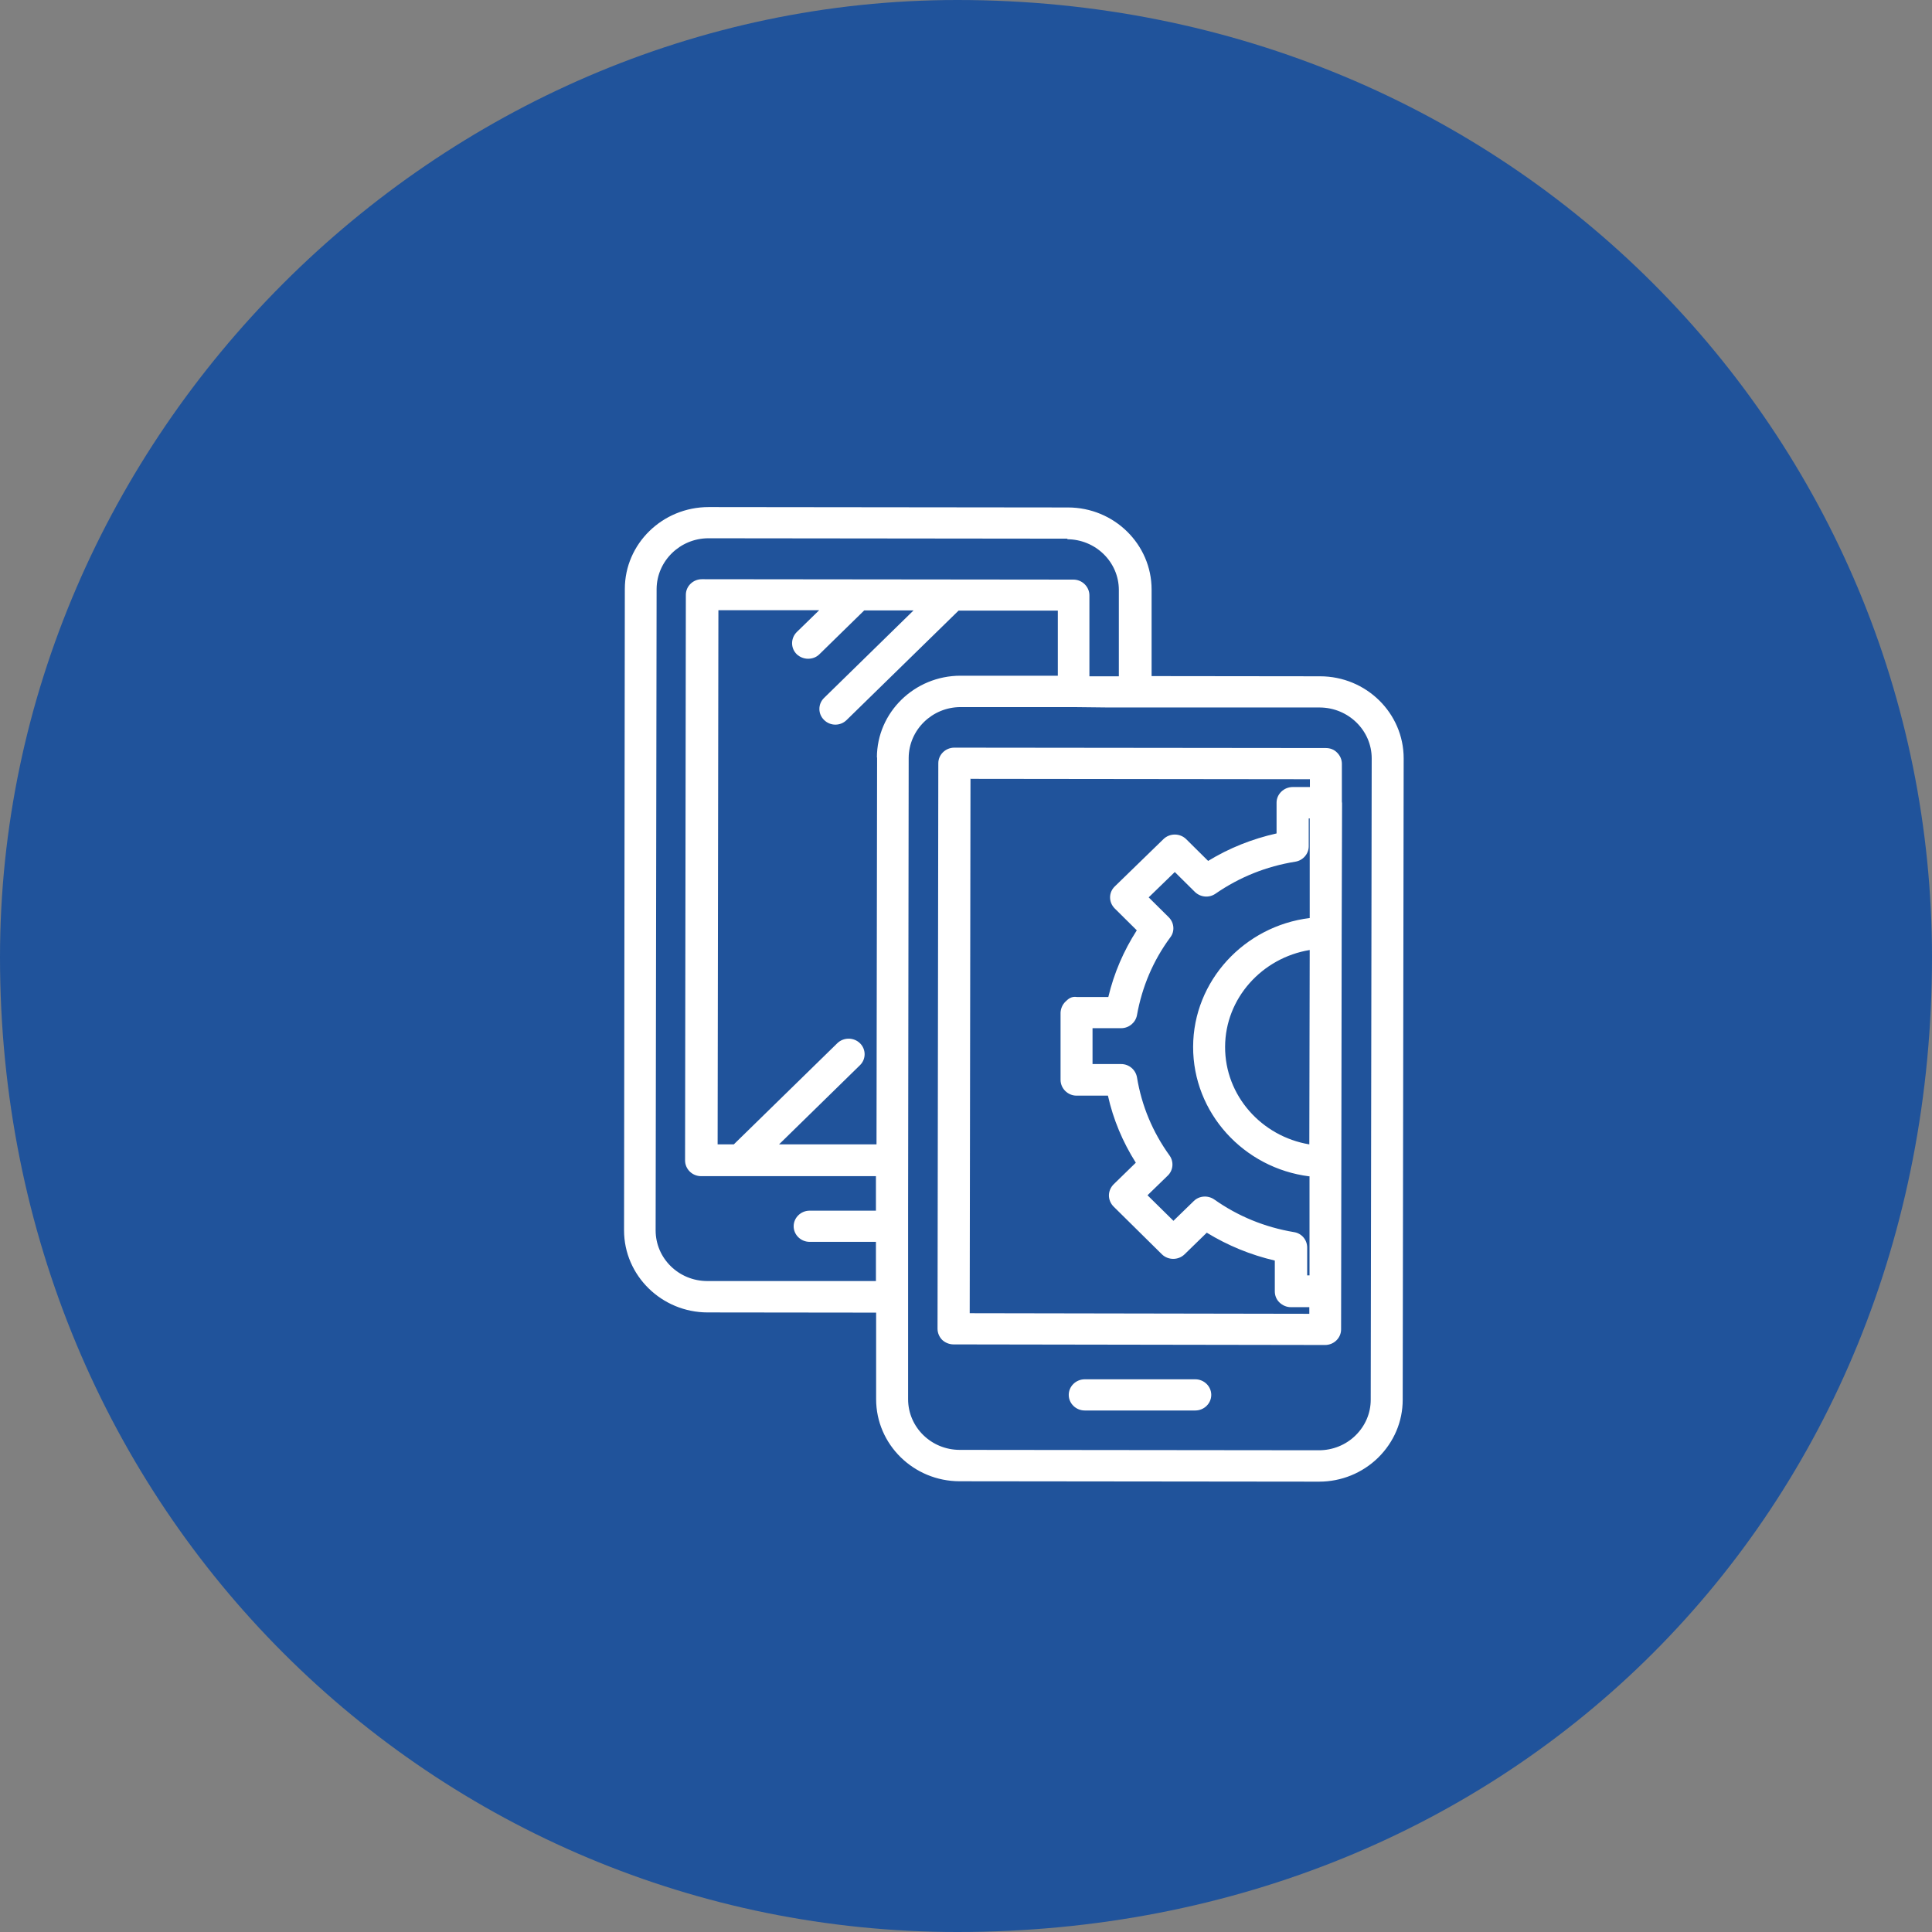
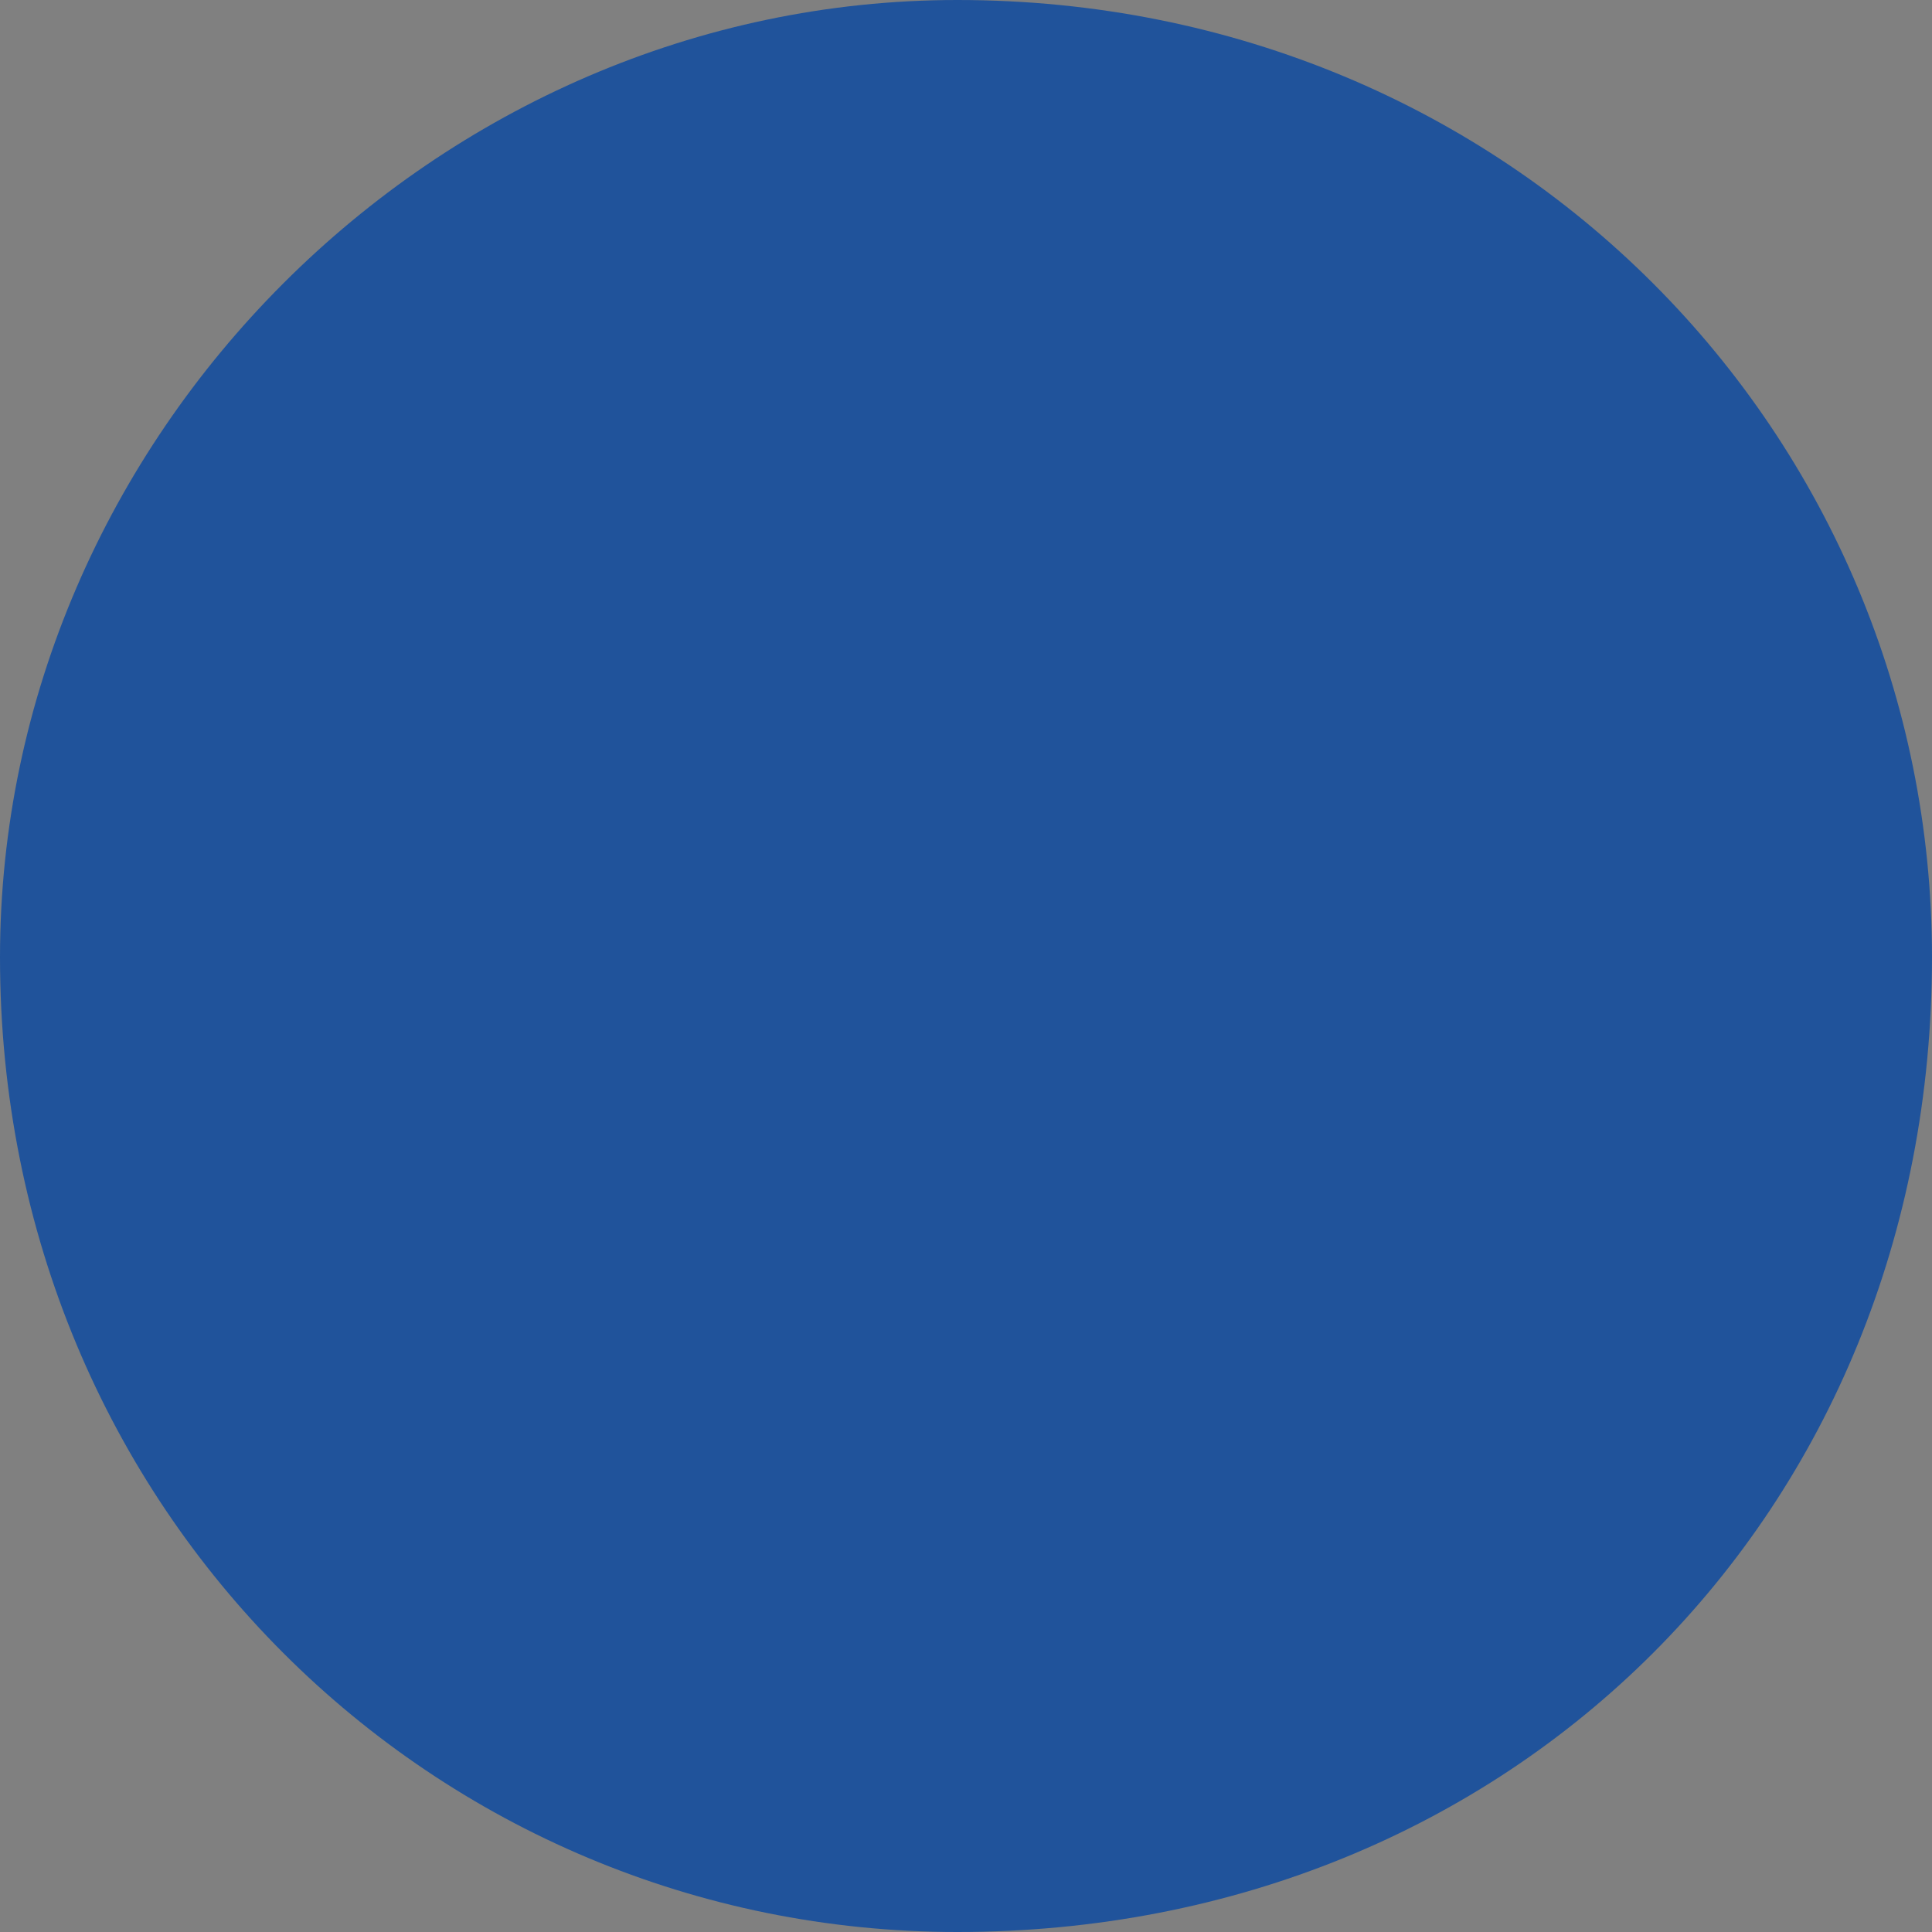
<svg xmlns="http://www.w3.org/2000/svg" id="_レイヤー_2" viewBox="0 0 99.1 99.1">
  <rect x="0" y="0" width="99.1" height="99.1" fill="#808080" stroke="none" />
  <defs>
    <style>.cls-1{fill:#20539b;}.cls-1,.cls-2{fill-rule:evenodd;}.cls-2{fill:#fff;}</style>
  </defs>
  <g id="sec-01-icon-05.svg">
    <path class="cls-1" d="m49.1,0c28.51,0,50,22.39,50,49.1,0,28.51-21.49,50-50,50C22.39,99.1,0,77.61,0,49.1,0,22.39,22.39,0,49.1,0Z" />
-     <path class="cls-2" d="m71.95,71.8c0,1.12-.45,2.17-1.26,2.97-.81.79-1.89,1.23-3.03,1.23h-.01l-18.42-.02c-2.37,0-4.29-1.89-4.29-4.21v-4.44s-8.64-.01-8.64-.01c-2.36,0-4.29-1.89-4.29-4.21l.04-32.9c0-2.32,1.93-4.2,4.3-4.2h0l18.43.02c2.37,0,4.29,1.89,4.29,4.21v4.44s8.64.01,8.64.01c2.37,0,4.29,1.89,4.29,4.21l-.05,32.9Zm-26.97-32.94c0-2.32,1.93-4.2,4.29-4.2h4.99s0-3.34,0-3.34h-5.09s-5.74,5.61-5.74,5.61c-.16.16-.37.24-.58.24s-.42-.08-.58-.24c-.32-.31-.32-.82,0-1.13l4.59-4.49h-2.53s-2.3,2.25-2.3,2.25c-.16.16-.37.23-.58.23s-.42-.08-.58-.23c-.32-.31-.32-.82,0-1.14l1.15-1.12h-5.17s-.04,27.4-.04,27.4h.83s5.31-5.19,5.31-5.19c.32-.31.84-.31,1.16,0,.32.31.32.82,0,1.13l-4.15,4.06h5s.03-19.85.03-19.85Zm9.79-11.23l-18.43-.02h0c-1.46,0-2.65,1.17-2.66,2.6l-.05,32.9c0,1.44,1.19,2.6,2.65,2.6h8.65s0-2.01,0-2.01h-3.4c-.45,0-.82-.36-.82-.8s.37-.8.82-.8h3.4v-1.77s-6.97,0-6.97,0h-2c-.45,0-.82-.36-.82-.81l.04-29.01c0-.44.37-.8.82-.8h0l19.06.02c.22,0,.43.09.58.24.15.15.24.35.24.57v4.15s.1,0,.1,0h1.41s0-4.43,0-4.43c0-1.43-1.19-2.6-2.66-2.6Zm12.93,8.66h-10.83s-1.8-.02-1.8-.02h-5.8s0,0,0,0c-1.46,0-2.65,1.17-2.66,2.6l-.03,23.2v4.46h0v5.24c0,1.43,1.18,2.6,2.65,2.6l18.42.02h0c.71,0,1.38-.27,1.88-.76.5-.49.78-1.14.78-1.83l.05-32.9c0-1.43-1.19-2.6-2.66-2.61Zm1.12,11.56s0,0,0,.01l-.03,20.33c0,.44-.37.8-.82.8h0l-19.06-.03c-.22,0-.43-.09-.58-.23-.15-.15-.24-.36-.24-.57l.04-29.01c0-.44.37-.8.82-.8h0l19.06.02c.22,0,.43.08.58.24.15.15.24.35.24.57v1.94s.01.05.01.08l-.02,6.66Zm-1.64.88c-2.44.4-4.33,2.47-4.34,4.96h0c-.01,2.51,1.87,4.6,4.32,5.01l.02-9.97Zm-.02,11.61c-3.36-.42-5.97-3.25-5.96-6.65.01-3.38,2.63-6.19,5.98-6.6v-5.11s-.05,0-.05,0v1.43c0,.39-.3.73-.69.79-1.49.24-2.86.79-4.09,1.64-.33.23-.77.19-1.06-.09l-1.03-1.02-1.34,1.3,1.03,1.02c.28.28.32.72.08,1.03-.88,1.19-1.45,2.54-1.71,3.99-.07.38-.41.67-.81.67h-1.47s0,1.84,0,1.84h1.47c.4,0,.74.29.81.68.24,1.46.8,2.8,1.67,4.01.23.32.19.76-.09,1.03l-1.04,1.01,1.33,1.31,1.04-1.01c.28-.28.73-.31,1.06-.08,1.22.86,2.59,1.42,4.08,1.67.4.06.68.4.68.79v1.43s.12,0,.12,0v-5.1Zm-17.38-20.38l-.04,27.4,17.42.03v-.34h-.95c-.22,0-.42-.09-.58-.24s-.24-.36-.24-.57v-1.58c-1.24-.29-2.41-.77-3.49-1.43l-1.14,1.11c-.32.31-.84.31-1.16,0l-2.48-2.45c-.15-.15-.24-.36-.24-.57,0-.21.09-.42.24-.57l1.14-1.11c-.67-1.06-1.16-2.22-1.43-3.44h-1.61c-.45,0-.82-.37-.82-.81v-3.45c.01-.21.1-.42.26-.57.15-.15.31-.27.58-.23h1.61c.29-1.22.78-2.36,1.46-3.42l-1.13-1.12c-.32-.32-.32-.82,0-1.13l2.5-2.43c.32-.31.84-.31,1.16,0l1.13,1.12c1.08-.66,2.26-1.13,3.51-1.41v-1.58c0-.44.38-.8.83-.8h.88s0-.4,0-.4l-17.43-.02Zm5.86,30.79h5.67c.45,0,.82.36.82.8s-.37.8-.82.8h-5.67c-.45,0-.82-.36-.82-.8s.37-.8.82-.8Z" />
  </g>
</svg>